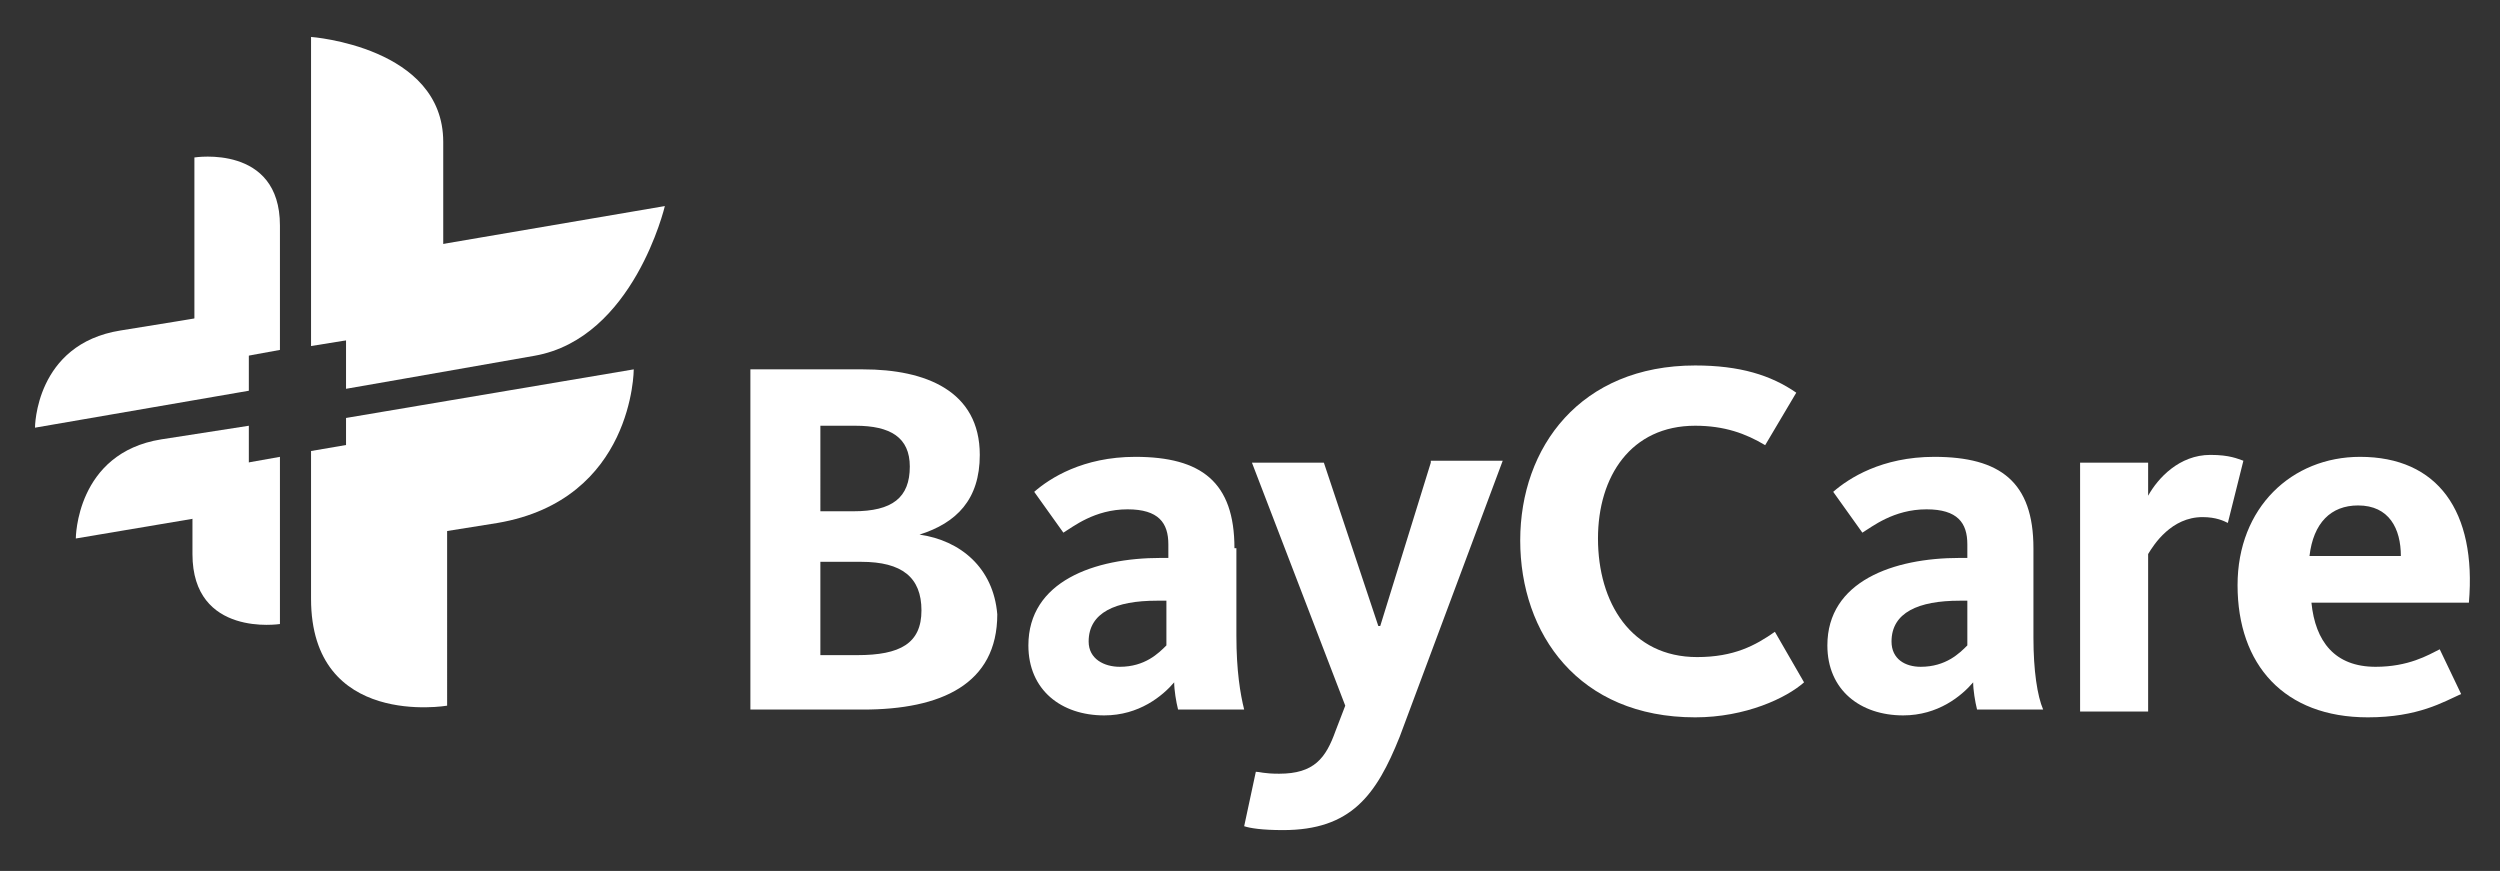
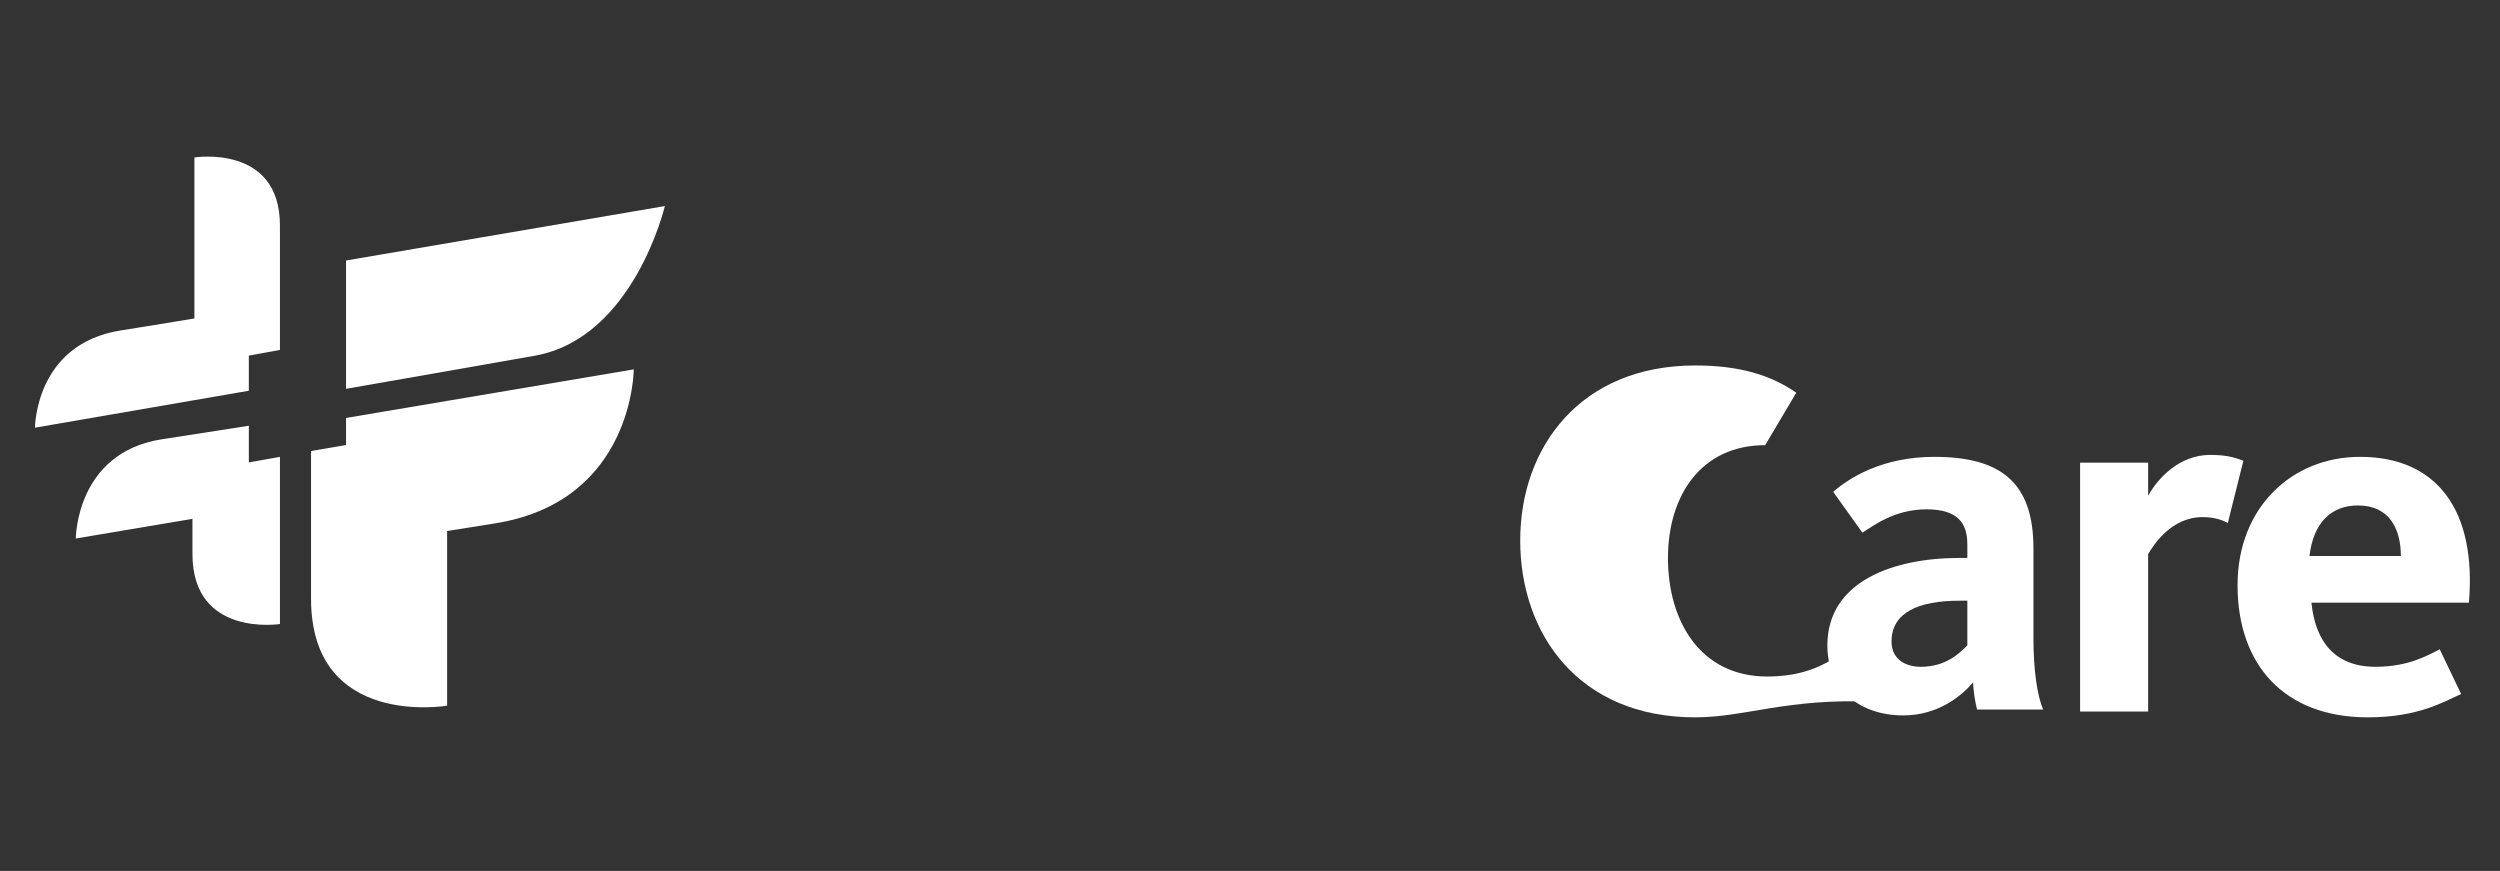
<svg xmlns="http://www.w3.org/2000/svg" version="1.1" id="Layer_1" x="0px" y="0px" viewBox="0 0 128.6 44.8" style="enable-background:new 0 0 128.6 44.8;" xml:space="preserve">
  <rect x="0" y="0" width="128.6" height="44.8" fill="#333333" stroke="none" />
  <style type="text/css">
	.st0{fill:#fff;}
	.st1{fill:#fff;}
</style>
  <g>
    <g>
-       <path class="st0" d="M47.3,27.5L47.3,27.5c1.9-0.6,3.1-1.8,3.1-4.1c0-3.3-2.8-4.4-6-4.4h-5.8v17.5h5.8c4,0,6.9-1.3,6.9-4.9    C51.1,29.2,49.4,27.8,47.3,27.5z M42.2,21.9H44c1.8,0,2.8,0.6,2.8,2.1c0,1.6-0.9,2.3-2.9,2.3h-1.7V21.9z M44.1,33.7h-1.9v-4.8h2.1    c2.1,0,3.1,0.8,3.1,2.5C47.4,33.1,46.3,33.7,44.1,33.7z M63.5,28.2c0-3.4-1.7-4.7-5.1-4.7c-2.7,0-4.4,1.1-5.2,1.8l1.5,2.1    c0.5-0.3,1.6-1.2,3.3-1.2c1.6,0,2.1,0.7,2.1,1.8v0.7h-0.4c-3.4,0-6.8,1.2-6.8,4.5c0,2.3,1.7,3.6,3.9,3.6c1.8,0,3-1,3.6-1.7    c0,0.4,0.1,1,0.2,1.4h3.4c-0.2-0.8-0.4-2-0.4-3.8V28.2z M60,33.2c-0.4,0.4-1.1,1.1-2.4,1.1c-0.8,0-1.6-0.4-1.6-1.3    c0-1.5,1.4-2.1,3.5-2.1H60V33.2z M73.6,23.8L71,32.2h-0.1l-2.8-8.4h-3.7l4.8,12.5l-0.5,1.3c-0.5,1.4-1.1,2.2-2.9,2.2    c-0.8,0-1-0.1-1.2-0.1L64,42.5c0.3,0.1,0.9,0.2,2,0.2c3.5,0,4.8-1.8,6-4.8l5.3-14.2H73.6z" />
-       <path class="st0" d="M87.2,36.9c-6,0-9-4.3-9-9.1c0-4.8,3.1-9,9-9c2.3,0,3.9,0.5,5.2,1.4l-1.6,2.7c-1-0.6-2.1-1-3.6-1    c-3.3,0-5,2.6-5,5.8c0,3.3,1.7,6.1,5.1,6.1c1.9,0,3-0.6,4-1.3l1.5,2.6C91.9,35.9,89.8,36.9,87.2,36.9" />
+       <path class="st0" d="M87.2,36.9c-6,0-9-4.3-9-9.1c0-4.8,3.1-9,9-9c2.3,0,3.9,0.5,5.2,1.4l-1.6,2.7c-3.3,0-5,2.6-5,5.8c0,3.3,1.7,6.1,5.1,6.1c1.9,0,3-0.6,4-1.3l1.5,2.6C91.9,35.9,89.8,36.9,87.2,36.9" />
      <path class="st0" d="M104.6,32.8v-4.6c0-3.4-1.7-4.7-5.1-4.7c-2.7,0-4.4,1.1-5.2,1.8l1.5,2.1c0.5-0.3,1.6-1.2,3.3-1.2    c1.6,0,2.1,0.7,2.1,1.8v0.7h-0.4c-3.4,0-6.8,1.2-6.8,4.5c0,2.3,1.7,3.6,3.9,3.6c1.8,0,3-1,3.6-1.7c0,0.4,0.1,1,0.2,1.4h3.4    C104.8,35.8,104.6,34.5,104.6,32.8z M101.2,33.2c-0.4,0.4-1.1,1.1-2.4,1.1c-0.8,0-1.5-0.4-1.5-1.3c0-1.5,1.4-2.1,3.5-2.1h0.4V33.2    z" />
      <path class="st0" d="M114.6,26.9c-0.2-0.1-0.6-0.3-1.3-0.3c-1.6,0-2.5,1.4-2.8,1.9v8.1H107V23.8h3.5v1.7c0.5-0.9,1.6-2.1,3.2-2.1    c1,0,1.4,0.2,1.7,0.3L114.6,26.9z" />
      <path class="st0" d="M121.4,23.5c-3.5,0-6.3,2.6-6.3,6.6c0,4.1,2.4,6.8,6.7,6.8c2.6,0,3.9-0.8,4.8-1.2l-1.1-2.3    c-0.6,0.3-1.6,0.9-3.3,0.9c-2.1,0-3.1-1.3-3.3-3.3h8.1C127.4,26.3,125.4,23.5,121.4,23.5z M118.8,28.6c0.2-1.7,1.1-2.6,2.5-2.6    c1.6,0,2.2,1.2,2.2,2.6H118.8z" />
    </g>
    <g>
      <g>
        <path class="st0" d="M17.8,13.4v6.6c0,0,4.6-0.8,9.7-1.7c5.1-0.9,6.7-7.7,6.7-7.7L17.8,13.4z" />
        <path class="st0" d="M3.9,27.7l8.9-1.5v-4.3l-4.5,0.7C3.9,23.3,3.9,27.7,3.9,27.7" />
        <path class="st0" d="M10,8.1v10.7l4.4-0.8v-6.4C14.4,7.4,10,8.1,10,8.1" />
        <path class="st0" d="M16,30.8c0,6.7,7,5.5,7,5.5V22l-7,1.2V30.8" />
      </g>
      <g>
        <path class="st1" d="M12.8,15.9c0,0-2.2,0.4-6.6,1.1c-4.4,0.7-4.4,5-4.4,5l11-1.9V15.9z" />
        <path class="st1" d="M17.8,21.5v6.7c0,0,0.8-0.2,7.8-1.3c7-1.2,7-7.9,7-7.9L17.8,21.5z" />
-         <path class="st1" d="M22.8,7.3c0-4.9-6.8-5.4-6.8-5.4v15.9l6.8-1.1V7.3z" />
        <path class="st1" d="M9.9,28.5c0,4.3,4.5,3.6,4.5,3.6v-8.6l-4.5,0.8V28.5" />
      </g>
    </g>
  </g>
</svg>